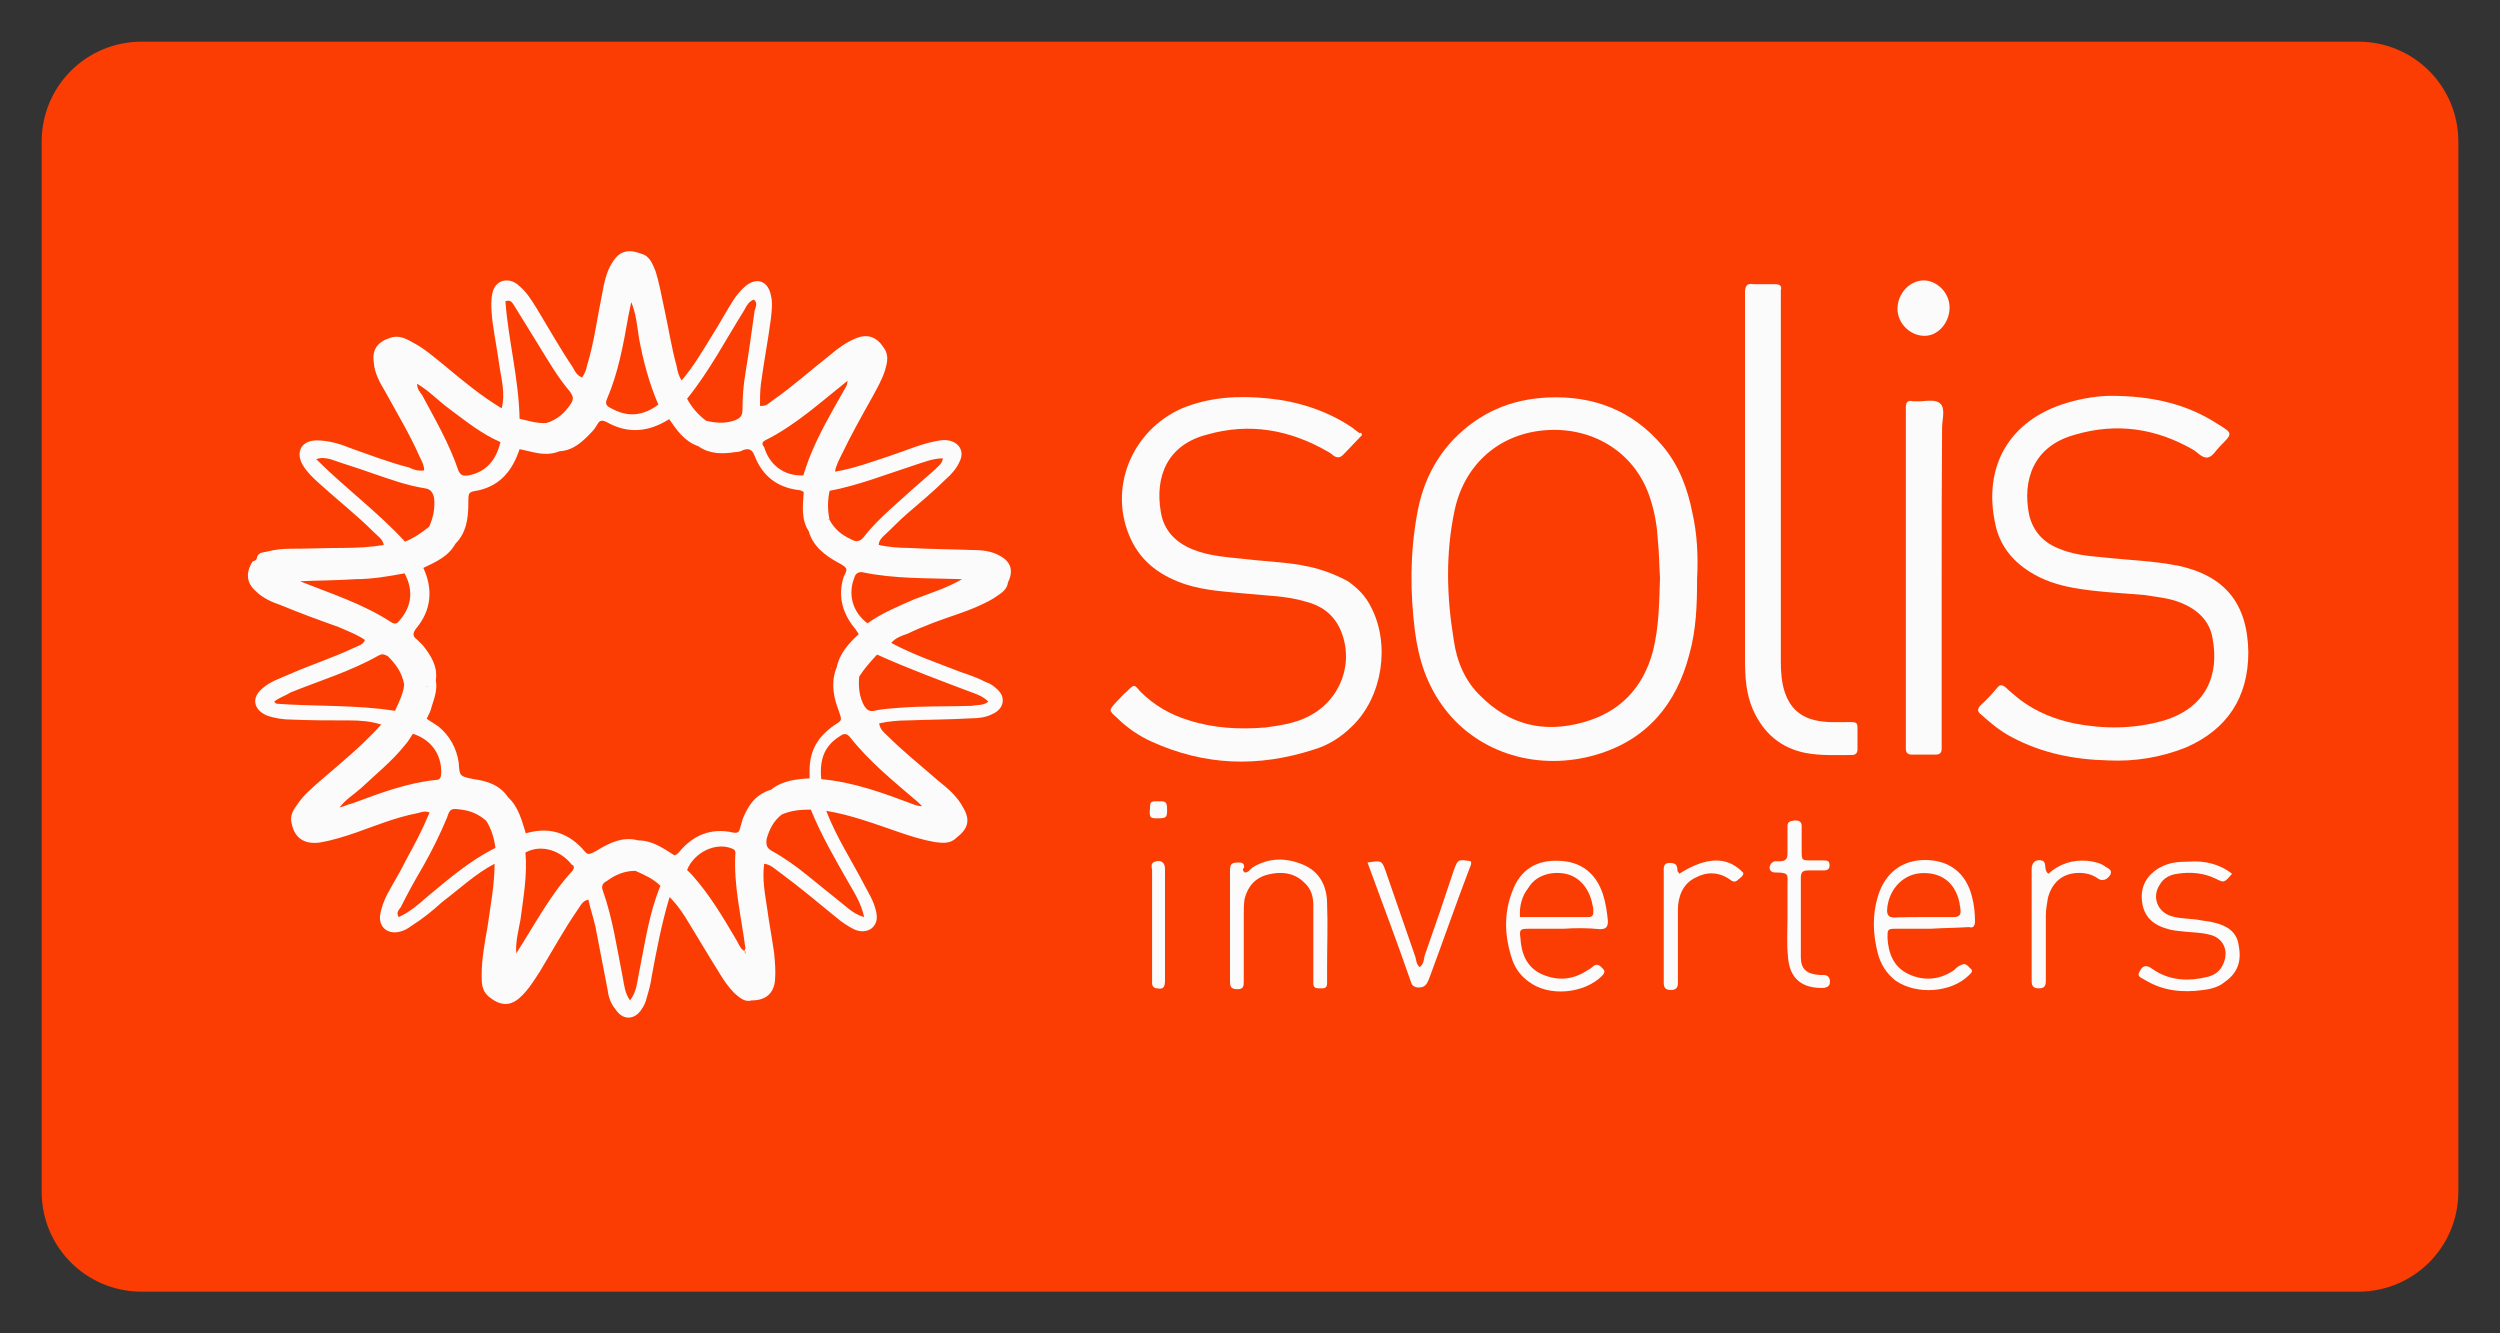
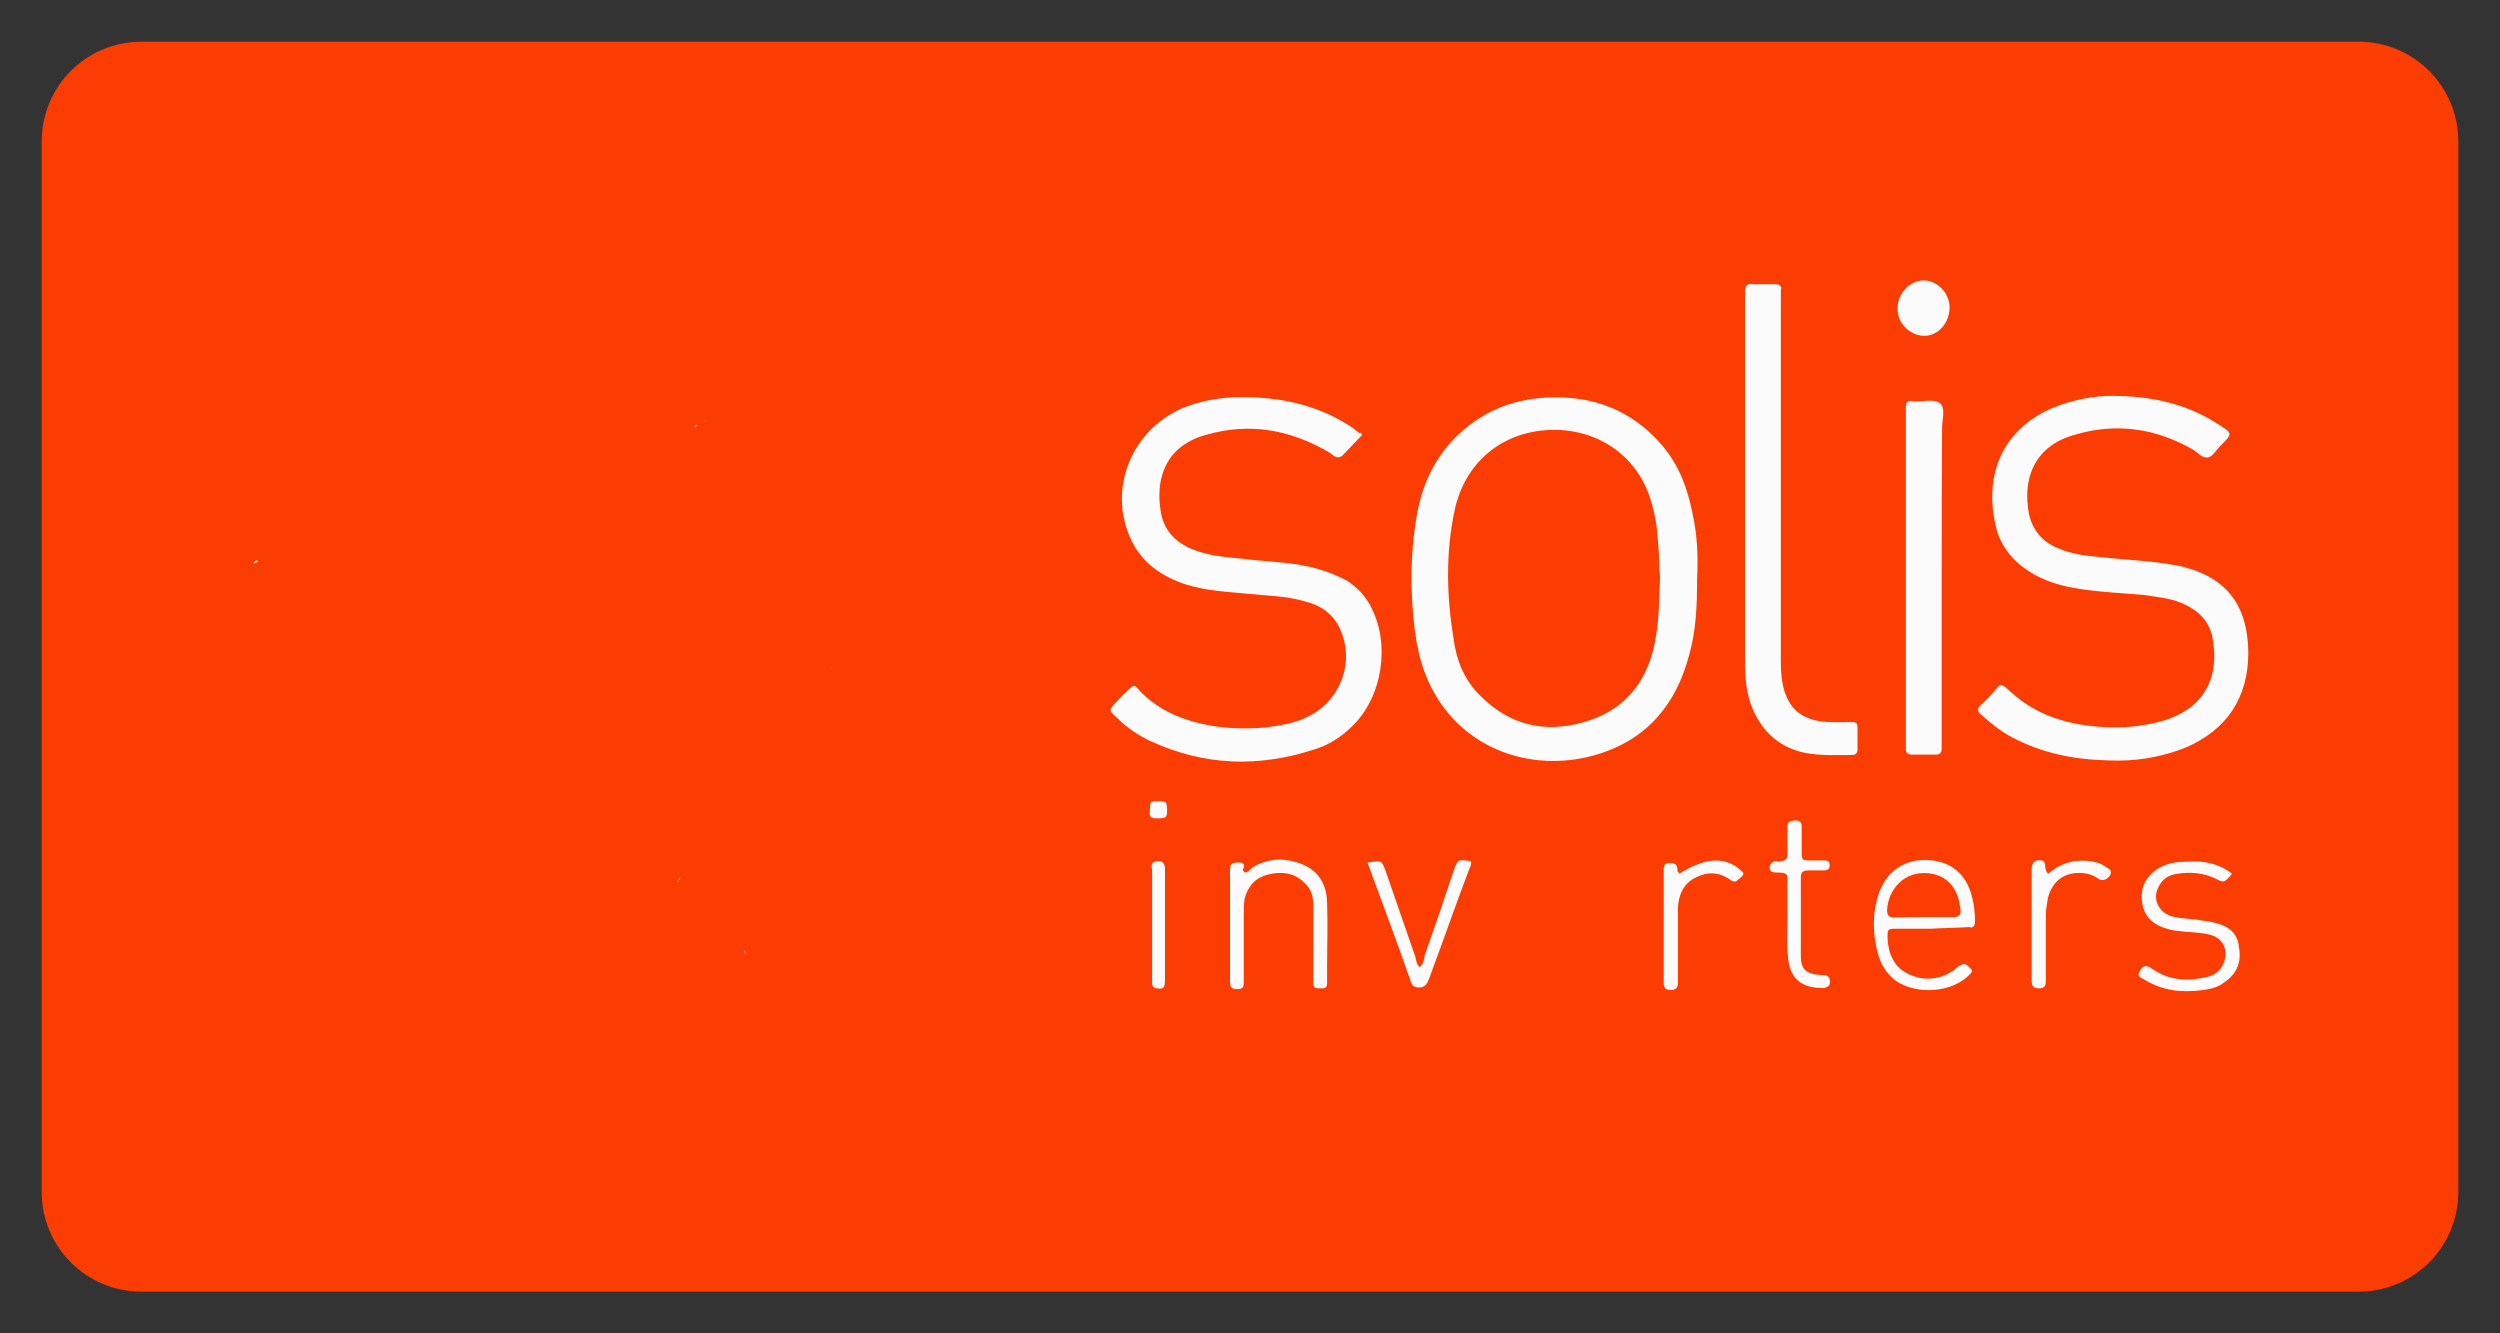
<svg xmlns="http://www.w3.org/2000/svg" xml:space="preserve" style="enable-background:new 0 0 600 320;" viewBox="0 0 600 320" y="0px" x="0px" id="Layer_1" version="1.1">
  <rect x="0" y="0" width="600" height="320" fill="#333333" stroke="none" />
  <style type="text/css">
	.st0{fill:#FB3D03;}
	.st1{fill:#FDFDFC;}
	.st2{fill:#FCFBFB;}
</style>
  <path d="M566,310H34c-13.3,0-24-10.7-24-24V34c0-13.3,10.7-24,24-24h532c13.3,0,24,10.7,24,24v252  C590,299.3,579.3,310,566,310z" class="st0" />
  <path d="M299.6,124.2L299.6,124.2z" class="st1" />
  <path d="M295.9,122L295.9,122z" class="st1" />
  <g>
    <path d="M199.7,160.2L199.7,160.2L199.7,160.2L199.7,160.2z M199.7,160.2L199.7,160.2L199.7,160.2L199.7,160.2z    M197.1,187L197.1,187c0,0.2,0,0.7,0,1C197.1,187.7,197.1,187.5,197.1,187z M178.7,228.3L178.7,228.3L178.7,228.3L178.7,228.3   L178.7,228.3L178.7,228.3L178.7,228.3L178.7,228.3z M169.6,101.1c-0.2,0-0.5,0.2-0.7,0.2C169.1,101.1,169.3,101.1,169.6,101.1   L169.6,101.1z M166.7,102.5c0.2-0.2,0.5-0.2,0.7-0.5C166.9,102,166.7,102.3,166.7,102.5z M162.6,211.8c0.2-0.5,0.5-0.7,0.7-1.2   C163.1,210.9,162.8,211.4,162.6,211.8z M161.1,215.5L161.1,215.5L161.1,215.5L161.1,215.5z M102.9,126.4L102.9,126.4L102.9,126.4   v0.2C102.9,126.6,102.9,126.6,102.9,126.4z M61.9,134.6L61.9,134.6L61.9,134.6L61.9,134.6z" class="st2" />
    <path d="M407.3,138.9c0,6.3-0.2,12.3-1.9,18.3c-3.1,11.8-10.1,20.3-22.2,23.9c-13.8,4.1-28.2-0.2-36.4-10.9   c-4.3-5.6-6.3-11.8-7.2-18.6c-1.2-9.4-1.2-18.8,0.5-28.2c1.2-6.8,3.9-12.8,8.7-17.9c6.3-6.5,13.8-9.7,22.7-10.1   c10.9-0.5,20.3,3.1,27.5,11.6c3.9,4.6,6,10.1,7.2,16.2C407.3,128.1,407.6,133.4,407.3,138.9z M398.4,138.7c-0.2-3.1-0.2-6-0.5-8.9   c-0.2-3.4-0.7-6.5-1.7-9.7c-3.4-11.3-13.5-17.4-24.4-16.9c-11.6,0.5-20.3,8-22.7,19.3c-2.2,10.4-1.9,20.8-0.2,31.1   c0.7,5.1,2.7,9.9,6.5,13.5c6.8,6.8,15,8.9,24.4,6.3c8.9-2.4,14.5-8.2,16.9-17.1C398.2,150.3,398.2,144.5,398.4,138.7z" class="st2" />
    <path d="M506.5,95c9.9,0,18.3,1.9,25.8,6.8c3.6,2.2,3.6,2.2,0.5,5.3c-1,1-1.7,2.4-2.9,2.7c-1.4,0.2-2.4-1.2-3.6-1.9   c-8.9-5.1-18.3-6.5-28.2-3.6c-10.1,2.7-12.8,10.9-11.1,19.3c1,4.1,3.6,6.8,7.5,8.2c4.1,1.7,8.4,1.7,12.6,2.2   c5.1,0.5,10.1,0.7,15.2,1.7h0.2c11.3,2.4,16.9,8.9,17.1,20.8c0,10.9-5.1,18.6-15,22.9c-6,2.4-12.3,3.4-18.6,3.1   c-8.2-0.2-15.9-1.7-23.2-5.6c-2.7-1.4-5.1-3.4-7.2-5.3c-1-0.7-1.2-1.4-0.2-2.4c1.4-1.2,2.7-2.7,3.9-4.1c0.7-1,1.4-0.7,2.2,0   c1,1,2.2,1.9,3.4,2.9c3.9,2.9,8.2,4.6,12.8,5.6c7.2,1.4,14.5,1.4,21.7-0.7c10.1-3.1,13.3-10.9,11.6-19.8c-0.7-4.1-3.6-6.8-7.5-8.4   c-2.9-1.2-5.8-1.4-8.9-1.9c-5.6-0.5-11.3-0.7-16.9-1.7c-3.9-0.7-7.5-1.9-10.6-3.9c-4.3-2.7-7.2-6.5-8.2-11.3   c-3.1-14,3.4-25.1,17.1-29.2C500,95.5,503.9,95,506.5,95z" class="st2" />
    <path d="M326.9,104.4c-1.4,1.4-2.9,3.1-4.6,4.8c-0.7,0.7-1.4,0.7-2.2,0.2c-0.5-0.5-1-0.7-1.4-1c-9.2-5.3-18.8-7-29-4.1   c-9.4,2.4-12.6,9.9-11.1,18.6c0.7,4.3,3.4,7.2,7.5,8.9c4.1,1.7,8.4,1.9,13,2.4c5.8,0.7,11.6,0.7,17.4,2.4c2.4,0.7,4.8,1.7,7,2.9   c2.4,1.7,4.3,3.6,5.6,6.3c4.6,8.9,2.7,21.5-4.6,28.5c-2.7,2.7-5.8,4.6-9.2,5.6c-13.3,4.3-26.1,3.9-38.9-1.9c-3.1-1.4-6-3.4-8.4-5.8   c-1.9-1.7-1.9-1.7-0.2-3.6c1-1,1.7-1.9,2.7-2.7c1.7-1.7,1.7-1.7,3.1,0c3.4,3.4,7.2,5.6,11.8,7c6,1.9,12.1,2.2,18.3,1.7   c3.6-0.5,7.2-1,10.4-2.7c7.7-3.9,11.1-13,7.5-21c-1.7-3.6-4.6-5.6-8.2-6.5c-4.6-1.4-9.2-1.4-14-1.9c-5.1-0.5-9.9-0.7-14.7-2.2   c-5.8-1.9-10.6-5.1-13.3-10.9c-5.6-12.1,0.2-26.1,12.3-31.4c6.5-2.7,13.5-3.1,20.5-2.4c7.2,0.7,14.2,2.9,20.3,7   c0.7,0.5,1.2,1,1.9,1.4C326.7,103.7,326.7,103.9,326.9,104.4z" class="st2" />
    <path d="M427.4,115.8c0,14.2,0,28.7,0,43c0,2.7,0.2,5.1,1,7.5c1.2,3.4,3.4,5.6,7,6.5c2.7,0.7,5.6,0.5,8.2,0.5   c2.2,0,2.2,0,2.2,2.2c0,1.4,0,2.9,0,4.3c0,1-0.5,1.4-1.4,1.4c-3.6,0-7.5,0.2-11.1-0.5c-6-1.2-10.1-4.8-12.6-10.4   c-1.7-3.9-1.9-8-1.9-12.1c0-26.6,0-53.1,0-79.7c0-2.9,0-5.6,0-8.4c0-1.4,0.5-2.2,1.9-1.9c1.7,0,3.6,0,5.3,0c1.2,0,1.7,0.5,1.4,1.4   c0,0.5,0,1.2,0,1.7C427.4,86.3,427.4,101.1,427.4,115.8z" class="st2" />
    <path d="M466,138.9c0,13,0,26.1,0,38.9c0,0.7,0,1.4,0,1.9c0,1-0.5,1.4-1.4,1.4c-1.9,0-3.9,0-5.8,0   c-1,0-1.4-0.5-1.4-1.4c0-0.7,0-1.4,0-1.9c0-26.1,0-52.4,0-78.4c0-0.5,0-1.2,0-1.7c0-1.2,0.5-1.7,1.7-1.4c0.2,0,0.5,0,0.5,0   c1.9,0.2,4.6-0.7,6,0.5c1.4,1.2,0.5,3.9,0.5,5.8C466,114.6,466,126.6,466,138.9z" class="st2" />
    <path d="M463.3,222.9c-2.9,0-5.6,0-8.4,0c-1.9,0-1.9,0.2-1.9,2.2c0.2,3.6,1.4,7,5.1,8.7c3.6,1.7,7.5,1.4,10.9-1   c0.5-0.5,1-1,1.7-1.2c1.2-0.7,1.7,0.5,2.4,1c0.5,0.7-0.2,1-0.5,1.4c-4.3,4.3-12.6,4.8-17.6,1.4c-2.2-1.7-3.6-3.9-4.3-6.5   c-1.2-4.6-1.4-9.2,0-13.8c1.7-5.6,5.8-8.7,11.3-8.7c5.8,0,9.9,3.1,11.3,8.9c0.5,1.9,0.7,3.9,0.7,5.8c0,1.2-0.5,1.7-1.4,1.4   C469.4,222.7,466.5,222.7,463.3,222.9C463.3,222.7,463.3,222.7,463.3,222.9z M461.6,220.1c2.4,0,4.8,0,7.2,0c1.4,0,1.9-0.5,1.7-1.9   c0-0.5-0.2-1-0.2-1.4c-1-5.1-4.6-7.7-9.7-7.2c-4.3,0.5-7.5,4.3-7.7,8.9c0,1.2,0.5,1.7,1.7,1.7C457,220.1,459.2,220.1,461.6,220.1z" class="st2" />
-     <path d="M375.2,222.9c-2.9,0-5.6,0-8.4,0c-1.9,0-2.2,0.2-1.9,2.2c0.2,3.6,1.4,7,5.1,8.7c3.9,1.7,7.5,1.4,11.1-1   c0.5-0.2,1-0.7,1.4-1c1-0.7,1.7,0.2,2.2,0.7c0.7,0.7,0.2,1.2-0.2,1.7c-4.3,4.3-12.8,5.1-17.6,1.4c-1.7-1.2-3.1-2.9-3.9-5.1   c-1.9-5.6-2.2-11.1,0-16.7c1.9-5.1,5.8-7.5,11.3-7.2c5.1,0.2,8.7,2.9,10.4,8c0.7,2.2,1,4.3,1.2,6.5c0,1.4-0.5,1.9-1.9,1.9   C381,222.7,378.1,222.7,375.2,222.9C375.2,222.7,375.2,222.7,375.2,222.9z M364.8,220.1c5.6,0,10.9,0,16.4,0c1,0,1.2-0.5,1.2-1.2   c0-0.5,0-1.2-0.2-1.7c-0.7-3.9-3.1-6.8-6.5-7.5c-3.6-0.7-7.2,0.5-8.9,3.4C365.3,215,364.6,217.4,364.8,220.1z" class="st2" />
    <path d="M298.7,209.4c1,0,1.2-0.7,1.9-1.2c3.9-2.4,8-2.4,12.1-0.7c4.1,1.7,5.8,5.3,5.8,9.4c0.2,5.1,0,10.1,0,15.2   c0,1.2,0,2.7,0,3.9c0,1.4-1,1.2-1.9,1.2s-1.4-0.2-1.4-1.2c0-2.9,0-5.8,0-8.7c0-3.4,0-6.5,0-9.9c0-2.2-0.5-4.1-2.2-5.6   c-2.4-2.4-5.6-2.7-8.7-1.9c-2.9,0.7-4.8,2.7-5.6,5.8c-0.2,1.4-0.2,2.7-0.2,4.1c0,5.3,0,10.6,0,15.7c0,1,0,1.9-1.4,1.9   c-1.2,0-1.9-0.2-1.9-1.7c0-4.6,0-9.4,0-14c0-4.3,0-8.7,0-12.8c0-1.7,0.5-1.9,2.2-1.9c1,0,1.2,0.5,1.2,1.2   C298.2,208.5,298.2,208.9,298.7,209.4z" class="st2" />
    <path d="M535.7,209.7c-1.9,2.2-1.9,2.2-3.9,1.2c-2.9-1.4-6-1.7-9.2-1.2c-1.7,0.2-3.4,1-4.3,2.7   c-1.9,2.9-0.5,6.5,2.9,7.5c2.4,0.7,4.8,0.5,7.2,1c1,0.2,1.9,0.2,2.9,0.5c3.1,0.7,5.6,2.2,6,5.6c0.7,3.6-0.2,6.5-3.4,8.7   c-1.4,1.2-3.4,1.7-5.1,1.9c-5.1,0.7-9.7,0.2-14-2.4c-0.7-0.5-2.2-0.7-1.2-2.2c0.7-1.4,1.7-1.4,2.9-0.5c4.1,2.9,8.7,3.1,13.5,1.9   c1.7-0.5,2.9-1.4,3.6-3.1c1.4-3.1,0-6.3-3.4-7c-1.9-0.5-3.9-0.5-5.8-0.7c-1.4-0.2-2.9-0.2-4.3-0.7c-3.6-1-5.6-3.1-6-6.5   c-0.5-3.6,1.2-6.5,4.3-8.2c2.2-1.2,4.3-1.4,6.8-1.4C529,206.5,532.6,207.3,535.7,209.7z" class="st2" />
    <path d="M328.2,207c3.4-0.5,3.4-0.5,4.3,1.9c2.4,7,4.8,13.8,7.2,20.8c0.2,0.7,0.2,1.7,1,2.4c1-0.7,1-1.7,1.2-2.7   c2.4-6.8,4.8-13.8,7-20.5c1-2.7,1-2.7,4.1-2.2c0.2,0.5,0,1-0.2,1.4c-3.4,8.9-6.5,17.9-9.9,27c-0.5,1.2-1,1.9-2.4,1.9   c-1,0-1.7-0.5-1.9-1.4C335.4,226.3,331.8,216.9,328.2,207z" class="st2" />
    <path d="M178.7,228.3L178.7,228.3L178.7,228.3L178.7,228.3z" class="st2" />
-     <path d="M161.1,215.5L161.1,215.5L161.1,215.5L161.1,215.5z" class="st2" />
    <path d="M162.6,211.8c0.2-0.5,0.5-0.7,0.7-1.2C163.1,210.9,162.8,211.4,162.6,211.8z" class="st2" />
-     <path d="M239.6,133.2c-1.9-1-4.1-1.2-6.3-1.2c-5.1-0.2-10.1-0.2-15.2-0.5c-2.4,0-4.8-0.2-7.2-0.7c0-1,0.7-1.7,1.2-2.2   c1.9-1.7,3.6-3.6,5.6-5.3c3.1-2.7,6.3-5.3,9.2-8.2c1.4-1.2,2.7-2.7,3.4-4.3c1.2-2.4,0-4.6-2.7-5.1c-1-0.2-2.2,0-3.1,0.2   c-3.6,0.7-7,2.2-10.6,3.4c-4.3,1.4-8.7,3.1-13.5,3.9c0.2-1.4,1-2.9,1.7-4.3c2.2-4.6,4.8-9.2,7.2-13.5c1.2-2.2,2.4-4.3,3.1-6.5   c0.5-1.7,1-3.6-0.2-5.3c-1.7-2.7-3.9-3.6-6.8-2.4c-2.4,1-4.3,2.4-6.3,4.1c-4.6,3.6-8.9,7.5-13.8,10.9c-0.7,0.5-1.4,1.4-2.9,1.2   c0-1.7,0-3.4,0.2-5.1c0.7-5.3,1.7-10.4,2.4-15.7c0.2-1.9,0.5-3.9,0-5.8c-0.7-3.4-3.4-4.3-6-2.2c-1.2,1-2.2,2.2-3.1,3.6   c-1.7,2.7-3.1,5.3-4.8,8c-2.4,3.9-4.6,7.7-7.5,11.1c-0.7-1-1-2.2-1.2-3.4c-1.2-4.3-1.9-8.9-2.9-13.5c-0.7-3.1-1.2-6.3-2.2-9.4   c-0.7-1.7-1.4-3.6-3.4-4.1c-3.1-1.2-5.3-0.7-7,2.2c-1.4,2.2-1.9,4.8-2.4,7.5c-1.2,5.8-1.9,11.6-3.6,17.1c-0.2,1-0.5,1.9-1.2,2.9   c-1.2-0.5-1.7-1.4-2.2-2.4c-3.1-4.6-5.8-9.4-8.7-14.2c-1.2-1.9-2.4-3.9-4.1-5.3c-1.2-1.2-2.7-1.7-4.3-1.2c-1.7,0.7-2.2,2.2-2.4,3.9   c-0.2,1.9,0,3.9,0.2,5.8c0.5,3.6,1.2,7.2,1.7,10.9c0.5,3.1,1.4,6.5,0.5,9.9c-4.8-2.9-9.2-6.5-13.5-10.1c-2.7-2.2-5.1-4.3-8-5.8   c-1.7-1-3.4-1.7-5.3-1c-3.1,1-4.3,2.9-3.9,5.8c0.2,2.7,1.4,4.8,2.7,7c2.9,5.3,6,10.4,8.4,15.9c0.5,1,1,1.9,1,3.1   c-1.4,0.2-2.7-0.2-3.6-0.7c-4.8-1.2-9.7-3.1-14.5-4.8c-2.4-1-5.1-1.7-7.7-1.7c-3.6,0-5.1,2.7-3.4,5.8c1,1.7,2.4,3.1,4.1,4.6   c4.3,3.9,8.9,7.5,13,11.6c1,1,2.2,1.7,2.4,3.1c-3.1,0.5-6.3,0.7-9.7,0.7c-4.3,0-8.4,0.2-12.8,0.2c-1.9,0-3.6,0.2-5.6,0.7   c-1,0.2-2.2,0.2-2.4,1.7l0,0l0,0c-0.2,0.5-0.7,0.5-1,0.7c-1.7,2.7-1.4,5.1,0.7,7c1.7,1.7,3.9,2.7,6,3.4c4.6,1.9,9.2,3.6,14,5.3   c2.2,1,4.3,1.7,6.3,3.1c-0.5,1.2-1.7,1.4-2.7,1.9c-5.1,2.4-10.4,4.1-15.4,6.3c-2.2,1-4.6,1.7-6.5,3.4c-2.7,2.2-2.2,5.1,1,6.5   c1.9,0.7,4.1,1,6,1c4.6,0.2,9.4,0.2,14,0.2c2.4,0,5.1,0.2,7.5,1c-4.6,5.1-9.9,9.4-15,13.8c-1.9,1.7-3.6,3.1-5.1,5.3   c-1,1.4-1.9,2.7-1.4,4.6c0.7,3.6,3.1,5.1,6.8,4.6c2.9-0.5,5.8-1.4,8.7-2.4c4.8-1.7,9.4-3.6,14.5-4.6c1-0.2,1.9-0.7,3.1-0.2   c-1.7,4.1-3.6,7.7-5.6,11.3c-1.4,2.9-3.1,5.6-4.6,8.4c-0.7,1.4-1.4,3.1-1.7,5.1c-0.2,2.7,1.7,4.3,4.3,3.9c1.2-0.2,2.2-0.7,3.1-1.4   c2.7-1.7,5.1-3.6,7.5-5.8c4.1-3.1,8-6.8,12.6-9.2c0,5.1-1,10.1-1.7,15.2c-0.7,3.9-1.4,7.7-1.4,11.6c0,1.9,0,3.6,1.7,5.1   c2.7,2.2,5.1,2.4,7.5,0.2c1.9-1.7,3.4-4.1,4.8-6.3c3.1-5.1,5.8-10.1,9.2-15c0.5-0.7,1-1.9,2.4-2.2c0.5,2.2,1.2,4.3,1.7,6.5   c1,5.1,1.9,9.9,2.9,15c0.2,1.7,0.7,3.4,1.9,4.8c1.7,2.7,4.6,2.7,6.3,0c0.5-0.7,1-1.7,1.2-2.7c0.5-1.7,1-3.4,1.2-5.1   c1.2-6.5,2.4-12.8,4.3-19.1c1.9,1.9,3.4,4.1,4.8,6.5c2.4,3.9,4.8,8,7.2,11.8c1,1.7,2.2,3.4,3.6,4.8c1.2,1,2.4,2.2,4.1,1.7   c3.4,0,5.3-1.7,5.6-4.8c0.2-2.2,0-4.3-0.2-6.5c-0.5-3.6-1.2-7.2-1.7-10.9c-0.5-3.4-1.2-6.8-0.7-10.6c1.7,0.2,2.7,1.4,3.9,2.2   c4.6,3.4,8.9,7,13.3,10.6c1.4,1.2,2.9,2.2,4.3,2.9c1.4,0.7,3.1,0.7,4.3-0.2c1.4-1.2,1.4-2.7,1-4.3c-0.5-2.2-1.7-4.1-2.7-6   c-3.1-6-6.8-11.6-9.2-17.9c6,1,11.6,3.1,17.4,5.1c2.9,1,5.8,1.9,8.7,2.4c1.7,0.2,3.6,0.5,5.1-1c2.9-2.2,3.4-4.3,1.7-7.2   c-1.4-2.7-3.6-4.6-6-6.5c-4.1-3.6-8.4-7-12.3-10.9c-0.7-0.7-1.7-1.4-1.9-2.9c2.4-0.5,4.6-0.7,6.8-0.7c5.1-0.2,10.1-0.2,15.2-0.5   c1.7,0,3.6-0.2,5.1-1c2.9-1.2,3.4-4.1,1.2-6c-0.7-0.7-1.7-1.4-2.7-1.7c-1.9-1-3.9-1.7-6-2.4c-5.6-2.2-11.3-4.1-16.7-7   c1-1.2,2.4-1.7,3.9-2.2c3.9-1.9,8.2-3.4,12.3-4.8c2.9-1,5.8-2.2,8.2-3.6c1.4-1,3.4-1.9,3.6-3.9   C243.4,136.8,242.5,134.6,239.6,133.2z M219.3,111.7c2.2-0.7,4.6-1.7,7-1.7c-0.2,1.4-1.2,1.9-1.9,2.7c-3.6,3.1-7.2,6.3-10.6,9.4   c-2.4,2.2-4.6,4.3-6.5,6.8c-1,1.2-1.9,1.2-3.1,0.5c-2.2-1-3.9-2.4-5.1-4.6c-0.2,0-0.5-0.2-0.5-0.2c0.2,0,0.5,0.2,0.5,0.2   c-0.5-2.4-0.5-4.6,0-7C206,116.5,212.8,113.8,219.3,111.7z M183.8,105.6c7.2-3.6,13.3-9.2,19.6-14.2c0,1.2-0.7,1.9-1.2,2.9   c-2.9,5.1-5.8,10.1-8,15.7c-0.5,1.4-1,2.7-1.4,4.1c0.2,0,0.5,0.2,0.7,0.2c-0.2,0-0.5-0.2-0.7-0.2c-4.8,0.2-8.2-2.7-9.4-6.8   C182.8,106.6,182.8,106.1,183.8,105.6z M194.4,114.6c-0.2,0-0.5,0-0.7,0C193.9,114.6,194.2,114.6,194.4,114.6z M178.7,74.3   c0.5-1,1-1.9,2.2-2.4c1,0.7,0.5,1.7,0.2,2.7c-0.7,5.1-1.4,10.1-2.2,15c-0.5,2.9-0.7,5.8-0.7,8.7c0,1.7-0.7,2.2-2.2,2.7   c-2.2,0.7-4.3,0.5-6.5,0l0,0l0,0c-0.2,0-0.5,0.2-0.7,0.2c0.2,0,0.5-0.2,0.7-0.2c-1.9-1.4-3.4-3.1-4.6-5.3   C170.3,89,174.2,81.5,178.7,74.3z M167.2,102c-0.2,0.2-0.5,0.2-0.7,0.5C166.7,102.3,166.9,102,167.2,102z M145.7,95.7   c2.7-6.3,3.9-13,5.1-19.8c0.2-1.2,0.5-2.2,0.7-3.4c1.2,2.9,1.4,5.8,1.9,8.9c1,5.3,2.4,10.6,4.6,15.7c-3.6,2.7-7.2,3.1-11.1,1   C145.4,97.4,145.2,96.9,145.7,95.7z M123.5,73.5c1.9,3.1,3.9,6.3,5.8,9.4c2.4,3.9,4.6,7.7,7.5,11.1c0.7,1,1,1.7,0.2,2.9   c-1.4,2.2-3.4,3.9-5.8,4.6c-2.2,0.2-4.3-0.5-6.5-1c-0.2-9.7-2.7-18.8-3.4-28.2C122.7,71.8,123,72.8,123.5,73.5z M101.3,94.8   c-0.5-0.7-1.2-1.4-1.2-2.7c2.9,1.7,5.1,4.1,7.7,6c3.9,2.9,7.7,6,12.3,8c0-0.2,0.2-0.7,0.2-1c0,0.2-0.2,0.7-0.2,1   c-1,4.3-3.4,7.2-7.7,8c-1.2,0.2-1.9,0-2.4-1.2C107.8,106.4,104.4,100.6,101.3,94.8z M75.9,110.2c1.4-0.5,2.4-0.2,3.4,0   c3.4,1.2,6.8,2.2,10.1,3.4c4.1,1.4,8.2,2.9,12.6,3.6c1.4,0.2,1.9,1,2.2,2.4c0.2,2.4-0.2,4.6-1.2,6.8l0,0v0.2v-0.2   c-1.7,1.4-3.6,2.7-5.8,3.6C90.6,122.8,82.9,117.2,75.9,110.2z M72.5,139.7c-0.2,0-0.2-0.2-0.5-0.2c4.3-0.2,8.9-0.2,13.3-0.5   c4.1,0,8-0.7,11.8-1.4c2.2,4.1,1.7,8-1.2,11.3c-0.5,0.7-1,1-1.9,0.5C87.3,145,79.8,142.6,72.5,139.7z M66.5,168.9   c-0.2,0-0.5-0.2-0.7-0.5c1.2-1,2.7-1.4,3.9-2.2c7.2-2.9,14.5-5.1,21.2-8.9c1-0.5,1.4-0.2,2.2,0.2c1.9,1.9,3.4,3.9,3.9,6.8   c-0.2,2.2-1.2,4.1-2.2,6.3C85.3,169.1,75.9,169.6,66.5,168.9z M84.6,192.8c-1,0.2-1.9,0.7-3.1,1c1.4-1.9,3.4-3.1,5.1-4.6   c3.6-3.4,7.5-6.5,10.6-10.4c0.7-0.7,1.2-1.7,1.9-2.7l0,0c4.3,1.4,6.8,4.8,6.8,9.2c0,1.2-0.2,1.9-1.4,1.9   C97.6,187.9,91.1,190.4,84.6,192.8z M102.2,215.5c-1.9,1.7-3.9,3.4-6.5,4.6c-0.7-1,0-1.7,0.5-2.4c1.7-3.4,3.4-6.5,5.3-9.7   c2.2-3.9,4.1-7.7,5.8-11.8c0.7-2.2,1-2.2,3.4-1.9s4.3,1.2,6,2.7c1.2,1.9,1.9,4.1,2.2,6.5C112.8,206.5,107.5,211.1,102.2,215.5z    M137.2,209.2c-5.3,5.8-8.9,12.8-13.3,19.6c-0.2-2.7,0.5-5.3,1-8c0.7-5.3,1.7-10.9,1.2-16.2c4.1-2.2,8.7-0.2,11.1,2.9   C137.9,207.7,137.9,208.5,137.2,209.2z M153.4,233.3c-0.5,2.2-0.5,4.6-2.2,6.8c-1.2-1.7-1.4-3.6-1.7-5.3c-1.4-7-2.4-14.2-4.8-21   c-0.5-1.2,0-1.9,1-2.4c1.9-1.4,4.1-2.4,6.8-2.4c2.2,1,4.3,1.9,6,3.6C155.8,219.1,154.8,226.3,153.4,233.3z M161.1,215.5   L161.1,215.5L161.1,215.5L161.1,215.5z M178.7,228.3c-1.2-0.7-1.4-1.9-2.2-3.1c-3.1-5.3-6.3-10.6-10.4-15.2   c-0.5-0.5-0.7-0.7-1.2-1.2c-0.2,0-0.2,0-0.5,0.2c0.2,0,0.2-0.2,0.5-0.2c1.7-4.3,7-6.8,10.9-5.1c0.5,0.2,0.7,0.5,0.7,1   c-0.5,7.7,1.4,15.2,2.4,22.9C178.7,228,178.7,228,178.7,228.3L178.7,228.3L178.7,228.3c0.2,0,0.2,0,0.2,0l0,0v0.2   c0,0.2,0,0.5,0,0.5S178.7,228.7,178.7,228.3z M178.3,196.4c-0.2,0.7-0.5,1.7-0.7,2.4c-0.2,1-0.7,1.2-1.7,1c-5.3-1.2-9.7,0.7-13,4.8   c-0.2,0.2-0.5,0.5-1,0.7c-2.7-1.7-5.3-3.6-8.7-3.6c-3.6-1-6.8,0.5-9.9,2.4c-2.2,1.2-2.2,1.2-3.6-0.5c-3.9-4.1-8.4-5.1-13.5-3.6   c-1-3.1-1.7-6.3-4.3-8.7c-1.9-2.9-5.1-3.9-8.2-4.3c-3.4-0.7-3.4-0.7-3.6-3.9c-0.5-3.6-2.2-6.5-4.8-8.7c-1-0.7-1.9-1.2-2.9-1.9   c0.5-1,1-1.9,1.2-2.9c0.7-2.2,1.4-4.1,1-6.3l0,0c0.5-3.4-1.2-6-3.1-8.4c-0.5-0.5-1-1-1.4-1.4c-1-0.7-1.2-1.4-0.2-2.7   c3.6-4.3,4.1-9.4,1.7-14.5c2.9-1.4,6-2.7,7.7-5.8c2.7-2.7,3.1-6.3,3.1-9.7c0-2.7,0-2.7,2.4-3.1c5.3-1.2,8.2-4.8,9.9-9.9   c1,0.2,2.2,0.5,3.1,0.7c2.2,0.5,4.3,0.7,6.5-0.2l0,0c3.4-0.2,5.6-2.4,7.7-4.6c0.5-0.5,1-1.2,1.4-1.9c0.5-1,1.2-1,2.2-0.5   c5.1,2.9,10.1,2.4,15-0.7c1.9,2.7,3.6,5.3,7,6.5c2.7,1.9,5.8,1.9,8.9,1.4c0.7,0,1.4-0.2,1.9-0.5c1.4-0.5,2.2,0,2.7,1.4   c1.9,4.8,5.3,7.5,10.4,8.2c0.5,0,1,0.2,1.4,0.5c-0.2,3.1-0.7,6.5,1.2,9.4c1,3.6,3.9,5.8,7,7.5c2.7,1.4,2.2,1.7,1.4,3.4   c-1.4,4.3-0.5,8.4,2.4,12.1c0.5,0.5,0.7,1,1.2,1.7c-2.4,2.2-4.6,4.6-5.3,8l0,0l0,0l0,0c0,0.2-0.2,0.2-0.2,0.5   c-1.2,3.4-0.5,6.8,0.7,9.9c0.7,2.2,1,2.2-1,3.4c-3.9,2.7-6,6-6,10.9c0,0.7,0,1.4,0,1.9c-3.1,0.2-6.5,0.5-9.2,2.7   C180.9,190.8,179.5,193.7,178.3,196.4z M102.2,165c0.2-0.2,0.2-0.2,0.5-0.5C102.5,164.8,102.5,164.8,102.2,165z M203.8,212.1   c1.4,2.4,2.9,4.8,3.6,8c-1.7-0.5-2.7-1.2-3.6-1.9c-3.4-2.7-6.5-5.3-9.9-8c-2.7-2.2-5.6-4.3-8.7-6c-1.2-0.7-1.4-1.4-1.2-2.9   c0.7-2.4,1.7-4.3,3.6-5.8c2.2-1,4.6-1.2,7-1.2C197.1,200.5,200.5,206.3,203.8,212.1z M220.3,192.5c0.2,0.2,0.7,0.7,1,1   c-0.7,0-1.4-0.2-2.2-0.5c-7.2-2.7-14.2-5.3-22-6c0,0.2,0,0.7,0,1c0-0.2,0-0.7,0-1l0,0c-0.5-5.1,1-8.2,4.6-10.4   c0.7-0.5,1.4-0.7,2.2,0.2C208.7,182.9,214.7,187.7,220.3,192.5z M233.3,166.2c1.4,0.5,2.7,1,3.9,2.2c-1.2,1-2.7,0.7-3.9,1   c-6,0.2-11.8,0-17.9,0.5c-1.9,0.2-3.6,0.2-5.6,0.7c-1.2,0.2-1.7-0.2-2.4-1.2c-1.2-2.2-1.4-4.6-1.2-7l0,0c1.2-1.9,2.7-3.6,4.3-5.3   C217.8,160.4,225.6,163.3,233.3,166.2z M219.5,143.8c-3.9,1.7-8,3.4-11.3,5.8c-3.6-2.7-4.8-7-3.1-11.1c0.2-0.7,0.7-1.2,1.7-1.2   c8,1.7,15.9,1.4,24.1,1.7C227.3,141.1,223.4,142.3,219.5,143.8z" class="st2" />
-     <path d="M61.9,134.6L61.9,134.6L61.9,134.6L61.9,134.6L61.9,134.6z" class="st2" />
    <path d="M197.1,188.2c0-0.2,0-0.7,0-1l0,0C197.1,187.5,197.1,187.7,197.1,188.2z" class="st2" />
    <path d="M429,220.5c0-2.7,0-5.6,0-8.2c0-2.2,0.5-2.9-2.7-2.9c-0.5,0-1,0-1.4-0.5c-0.5-0.7,0-1.9,1-2.2   c0.5,0,0.7,0,1.2,0c1.4,0,1.9-0.5,1.9-1.9c0-2.2,0-4.3,0-6.5c0-1.2,0.7-1.2,1.7-1.4c1,0,1.7,0.2,1.7,1.4c0,1.9,0,3.9,0,5.8   c0,2.4,0,2.4,2.4,2.4c1,0,1.9,0,2.9,0s1.4,0.2,1.4,1.2s-0.7,1.2-1.4,1.2c-1.2,0-2.4,0-3.6,0c-1.2,0-1.9,0.2-1.9,1.7   c0,6.3,0,12.8,0,19.1c0,2.9,1.4,4.1,4.6,4.3c1,0,2.2-0.2,2.4,1.4c0,1-0.2,1.4-1.4,1.7c-5.3,0.2-8.4-2.2-8.7-7.7   C428.8,226.6,429,223.4,429,220.5L429,220.5z" class="st2" />
    <path d="M491.6,209.7c2.7-2.4,5.8-3.4,9.4-3.1c1.7,0.2,3.1,0.5,4.3,1.4c0.7,0.5,1.7,0.7,1.2,1.9   c-0.7,1.2-1.9,1.7-2.9,1c-1.4-1-2.9-1.4-4.6-1.4c-3.9,0-6.5,2.2-7.5,6c-0.2,1.4-0.5,2.7-0.5,4.1c0,5.3,0,10.6,0,15.7   c0,1.2-0.2,1.9-1.7,1.9c-1.2,0-1.7-0.5-1.7-1.7c0-2.2,0-4.3,0-6.5c0-6.8,0-13.8,0-20.5c0-1.7,1.2-2.4,2.7-1.9   C491.3,207.3,490.4,208.7,491.6,209.7z" class="st2" />
    <path d="M403,209.7c6.5-4.1,11.6-4.3,15.4-0.2c0,0.7-0.5,1-1,1.4c-0.7,0.7-1.2,1-2.2,0.2c-2.7-1.9-5.6-1.9-8.2-0.5   c-3.1,1.4-4.3,4.6-4.3,7.7c0,2.7,0,5.6,0,8.2c0,3.1,0,6.3,0,9.4c0,1.2-0.5,1.7-1.7,1.7c-1.2,0-1.7-0.5-1.7-1.7c0-8.9,0-17.9,0-26.6   c0-1-0.2-2.2,1.4-2.2c1.7,0,1.9,0.7,1.9,2.2C402.7,208.9,402.7,209.2,403,209.7z" class="st2" />
    <path d="M467.9,73.8c0,3.6-2.7,6.8-6,6.8c-3.4,0-6.5-2.9-6.5-6.5s2.9-6.8,6.3-6.8C464.8,67.3,467.9,70.2,467.9,73.8z" class="st2" />
    <path d="M279.6,222c0,4.3,0,8.7,0,13.3c0,1.7-0.5,2.2-1.9,1.9c-0.7,0-1.2-0.5-1.2-1.2c0-0.5,0-0.7,0-1.2   c0-8.7,0-17.1,0-25.8c0-0.7-0.5-1.9,0.7-2.2c1.4-0.5,2.4,0.2,2.4,1.7C279.6,213.1,279.6,217.6,279.6,222z" class="st2" />
    <path d="M280.1,194.5c0,1.7-0.2,1.9-2.4,1.9c-1.7,0-1.9-0.2-1.7-2.4c0-1.7,0.2-1.7,2.2-1.7   C279.9,192.3,280.1,192.5,280.1,194.5z" class="st2" />
    <path d="M61.9,134.6L61.9,134.6c-0.2,0.5-0.7,0.5-1,0.7C61.2,134.6,61.4,134.4,61.9,134.6L61.9,134.6z" class="st2" />
    <path d="M162.6,211.8c0.2-0.5,0.5-0.7,0.7-1.2C163.1,210.9,162.8,211.4,162.6,211.8z" class="st2" />
    <path d="M162.6,211.8c0.2-0.5,0.5-0.7,0.7-1.2C163.1,210.9,162.8,211.4,162.6,211.8z" class="st2" />
    <path d="M162.6,211.8c0.2-0.5,0.5-0.7,0.7-1.2C163.1,210.9,162.8,211.4,162.6,211.8z" class="st2" />
    <path d="M162.6,211.8c0.2-0.5,0.5-0.7,0.7-1.2C163.1,210.9,162.8,211.4,162.6,211.8z" class="st2" />
    <path d="M162.6,211.8c0.2-0.5,0.5-0.7,0.7-1.2C163.1,210.9,162.8,211.4,162.6,211.8z" class="st2" />
    <path d="M162.6,211.8c0.2-0.5,0.5-0.7,0.7-1.2C163.1,210.9,162.8,211.4,162.6,211.8z" class="st2" />
    <path d="M199.7,160.2L199.7,160.2L199.7,160.2L199.7,160.2L199.7,160.2L199.7,160.2L199.7,160.2z" class="st2" />
    <path d="M102.9,126.6v-0.2l0,0l0,0C102.9,126.6,102.9,126.6,102.9,126.6z" class="st2" />
    <path d="M166.7,102.5c0.2-0.2,0.5-0.2,0.7-0.5C166.9,102,166.7,102.3,166.7,102.5z" class="st2" />
-     <path d="M169.6,101.1c-0.2,0-0.5,0.2-0.7,0.2C169.1,101.1,169.3,101.1,169.6,101.1L169.6,101.1z" class="st2" />
    <path d="M179,229.2c-0.2-0.2-0.2-0.7-0.5-1l0,0l0,0l0,0l0,0l0,0l0,0h0.2l0,0l0,0v0.2C179,229,179,229,179,229.2z" class="st2" />
    <path d="M199.7,160.2c0,0.2-0.2,0.2-0.2,0.5C199.5,160.4,199.5,160.4,199.7,160.2L199.7,160.2L199.7,160.2L199.7,160.2   z" class="st2" />
  </g>
</svg>